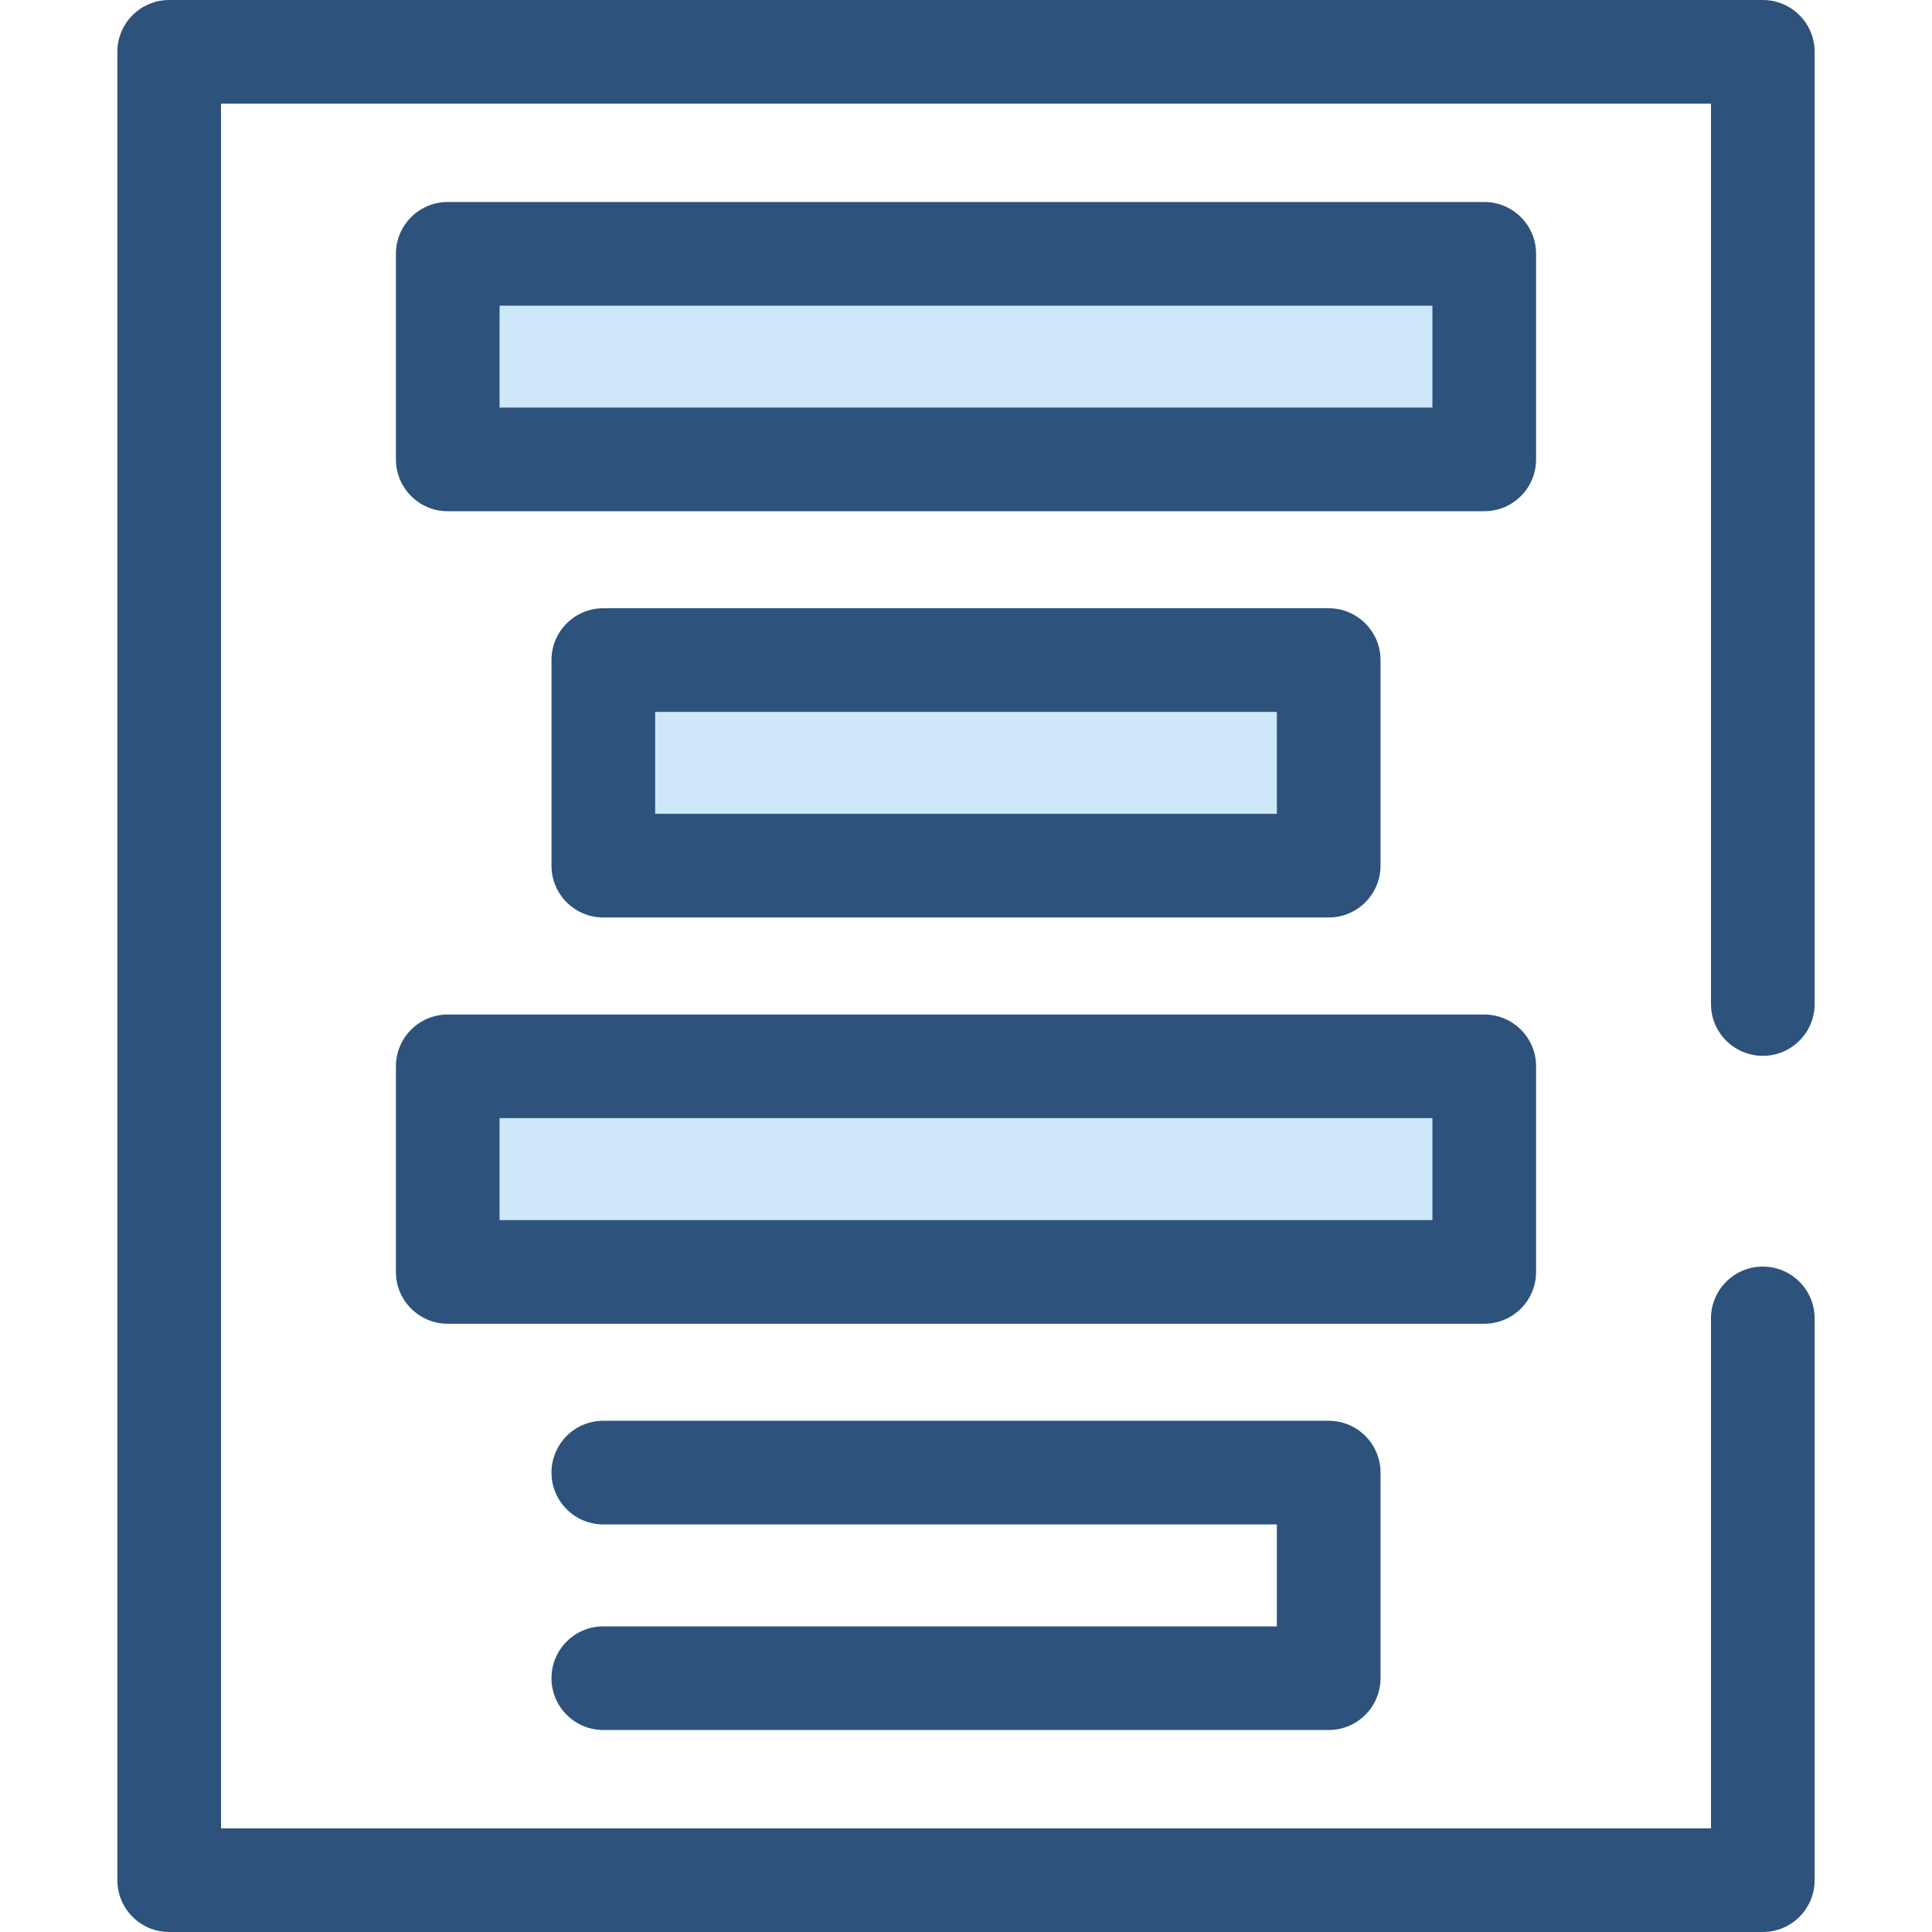
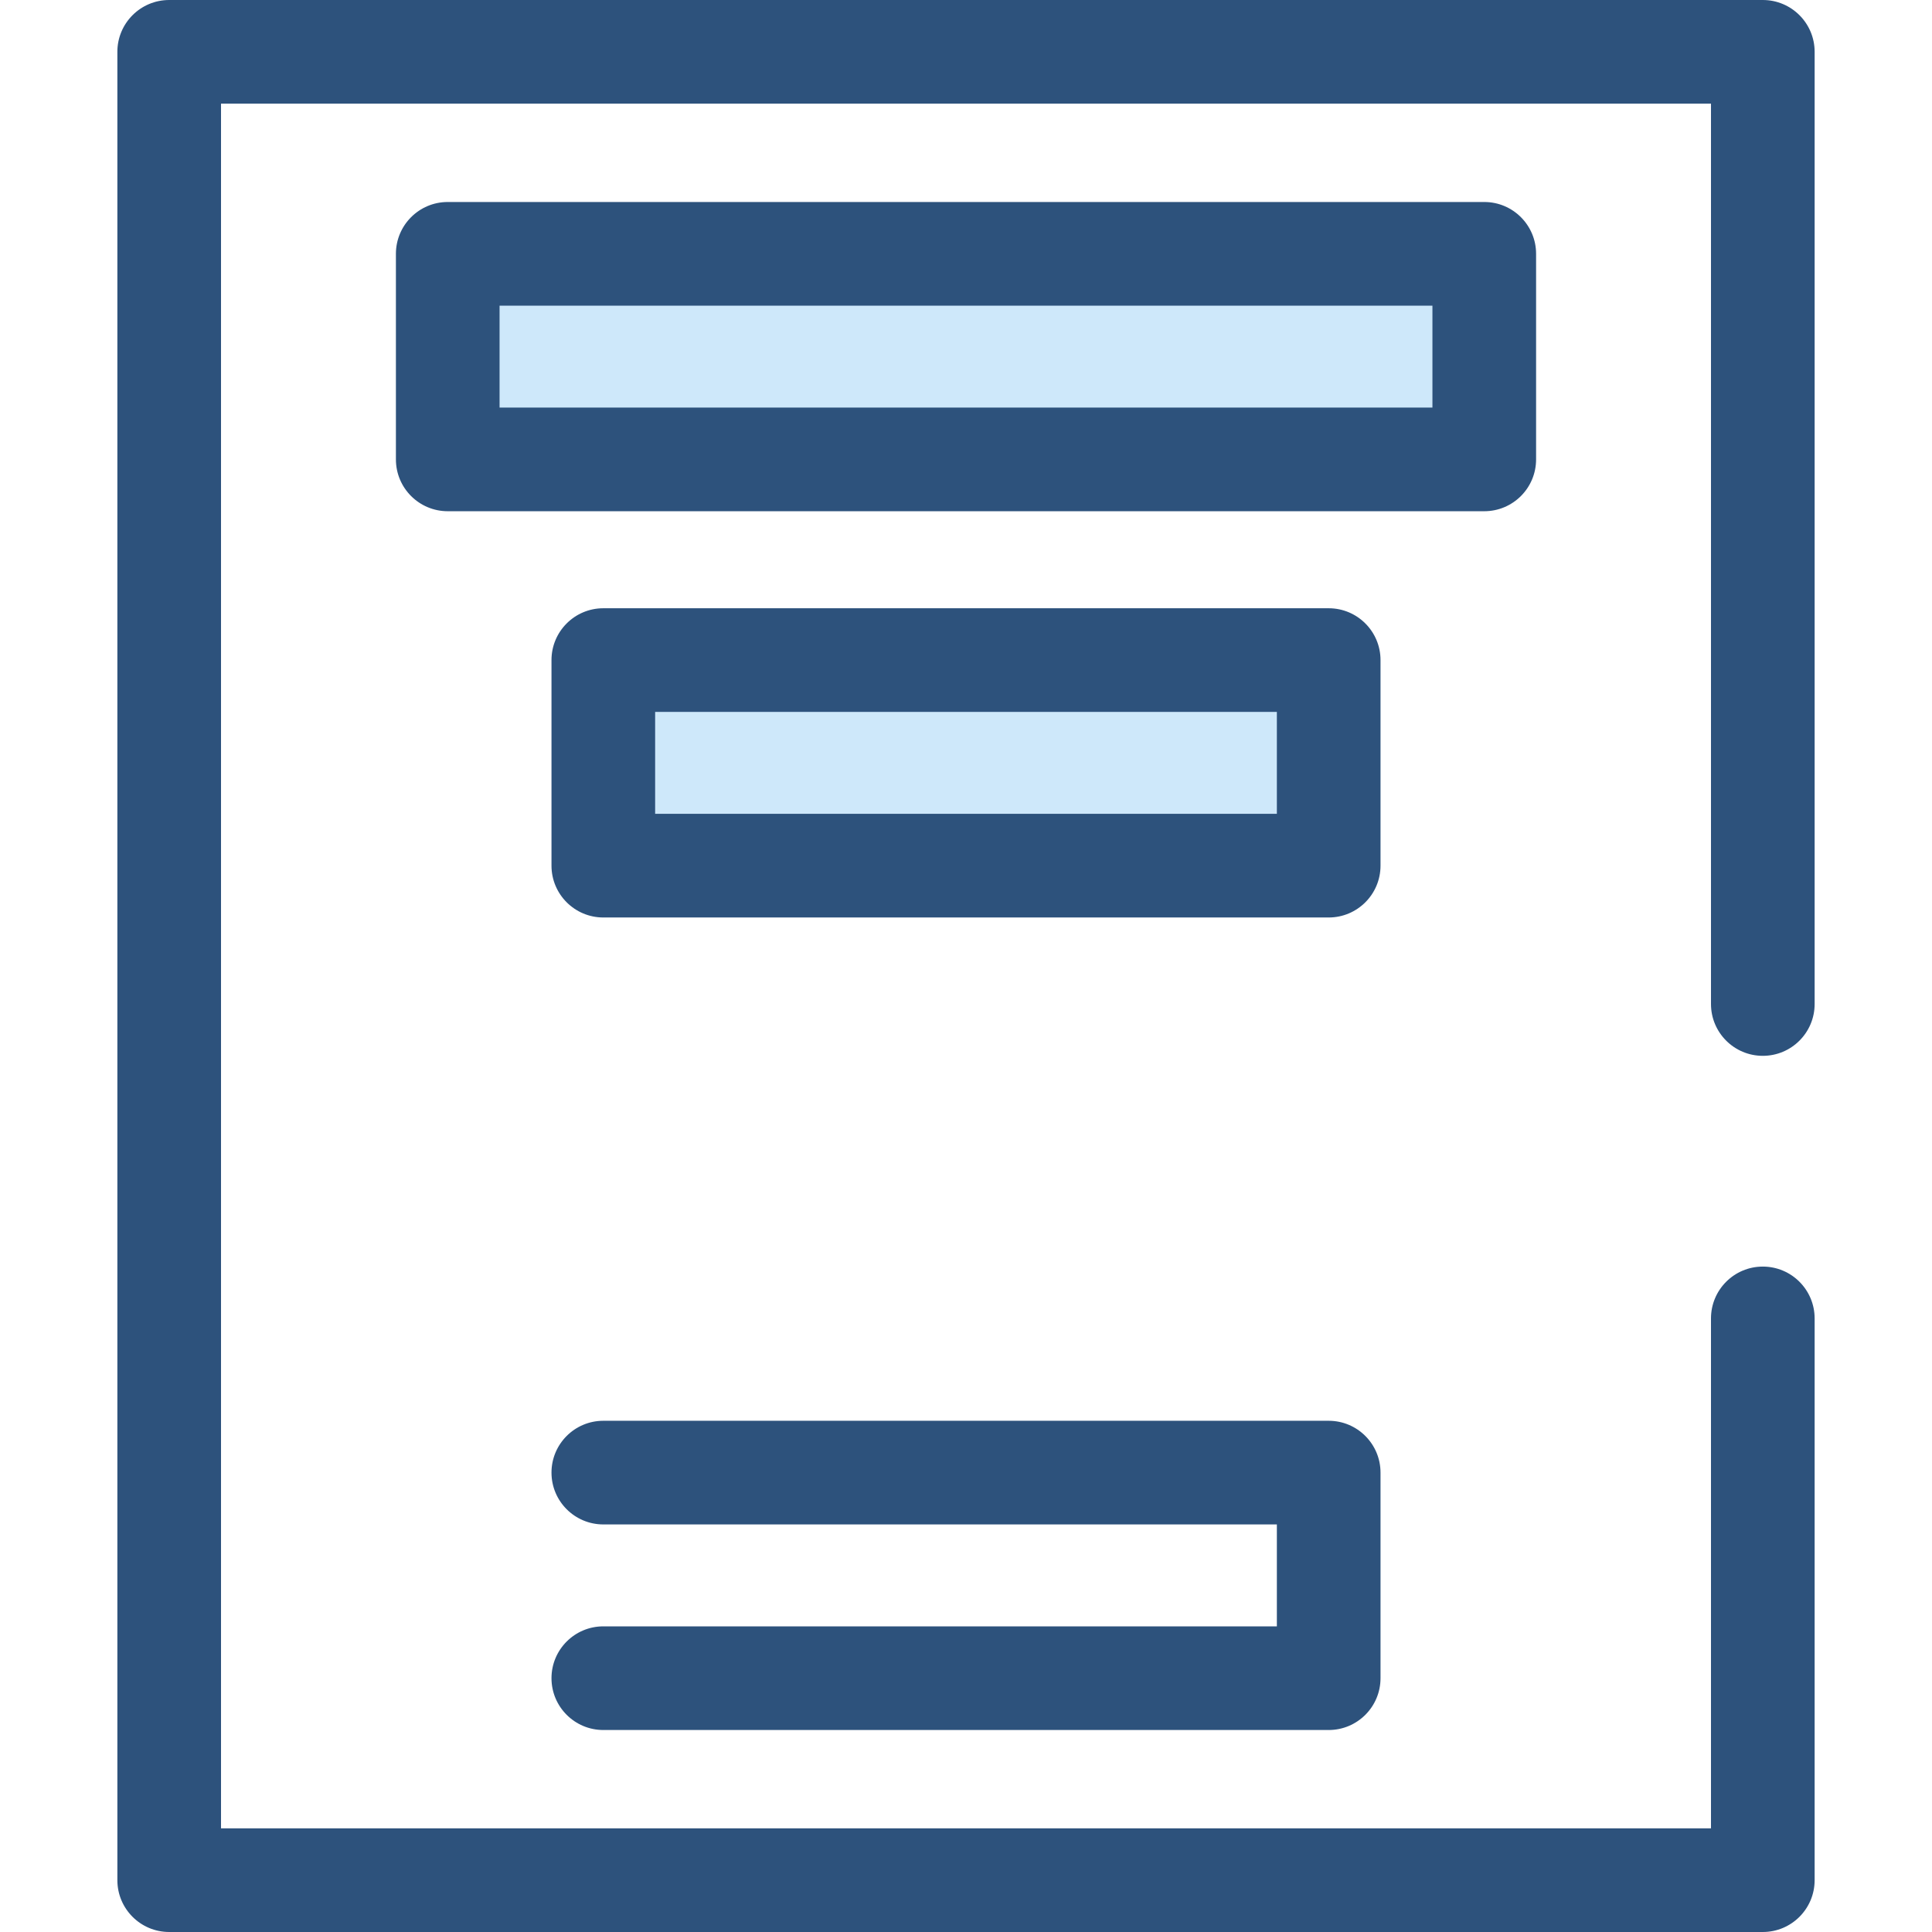
<svg xmlns="http://www.w3.org/2000/svg" version="1.1" id="Layer_1" x="0px" y="0px" viewBox="0 0 512 512" style="enable-background:new 0 0 512 512;" xml:space="preserve">
  <path style="fill:#2D527C;" d="M467.162,512H44.838c-7.584,0-13.734-6.149-13.734-13.734V13.734C31.103,6.149,37.253,0,44.838,0  h422.325c7.584,0,13.734,6.149,13.734,13.734v252.338c0,7.586-6.15,13.734-13.734,13.734s-13.734-6.149-13.734-13.734V27.469H58.572  v457.062h394.856V349.393c0-7.586,6.15-13.734,13.734-13.734s13.734,6.149,13.734,13.734v148.872  C480.897,505.851,474.748,512,467.162,512z" />
  <rect x="118.652" y="67.265" style="fill:#CEE8FA;" width="274.69" height="54.481" />
  <path style="fill:#2D527C;" d="M393.345,135.48h-274.69c-7.584,0-13.734-6.149-13.734-13.734V67.266  c0-7.586,6.15-13.734,13.734-13.734h274.69c7.584,0,13.734,6.149,13.734,13.734v54.481  C407.079,129.331,400.931,135.48,393.345,135.48z M132.39,108.011H379.61v-27.01H132.39V108.011z" />
  <rect x="159.883" y="174.923" style="fill:#CEE8FA;" width="192.228" height="54.481" />
  <path style="fill:#2D527C;" d="M352.117,243.143H159.885c-7.584,0-13.734-6.149-13.734-13.734v-54.481  c0-7.586,6.15-13.734,13.734-13.734h192.232c7.584,0,13.734,6.149,13.734,13.734v54.481  C365.851,236.994,359.701,243.143,352.117,243.143z M173.619,215.674h164.763v-27.012H173.619V215.674z" />
-   <rect x="118.652" y="282.587" style="fill:#CEE8FA;" width="274.69" height="54.481" />
  <g>
-     <path style="fill:#2D527C;" d="M393.345,350.806h-274.69c-7.584,0-13.734-6.149-13.734-13.734v-54.481   c0-7.586,6.15-13.734,13.734-13.734h274.69c7.584,0,13.734,6.149,13.734,13.734v54.481   C407.079,344.658,400.931,350.806,393.345,350.806z M132.39,323.337H379.61v-27.012H132.39V323.337z" />
    <path style="fill:#2D527C;" d="M352.117,458.47H159.885c-7.584,0-13.734-6.149-13.734-13.734s6.15-13.734,13.734-13.734h178.498   v-27.012H159.885c-7.584,0-13.734-6.149-13.734-13.734s6.15-13.734,13.734-13.734h192.232c7.584,0,13.734,6.149,13.734,13.734   v54.481C365.851,452.321,359.701,458.47,352.117,458.47z" />
  </g>
  <g>
</g>
  <g>
</g>
  <g>
</g>
  <g>
</g>
  <g>
</g>
  <g>
</g>
  <g>
</g>
  <g>
</g>
  <g>
</g>
  <g>
</g>
  <g>
</g>
  <g>
</g>
  <g>
</g>
  <g>
</g>
  <g>
</g>
</svg>